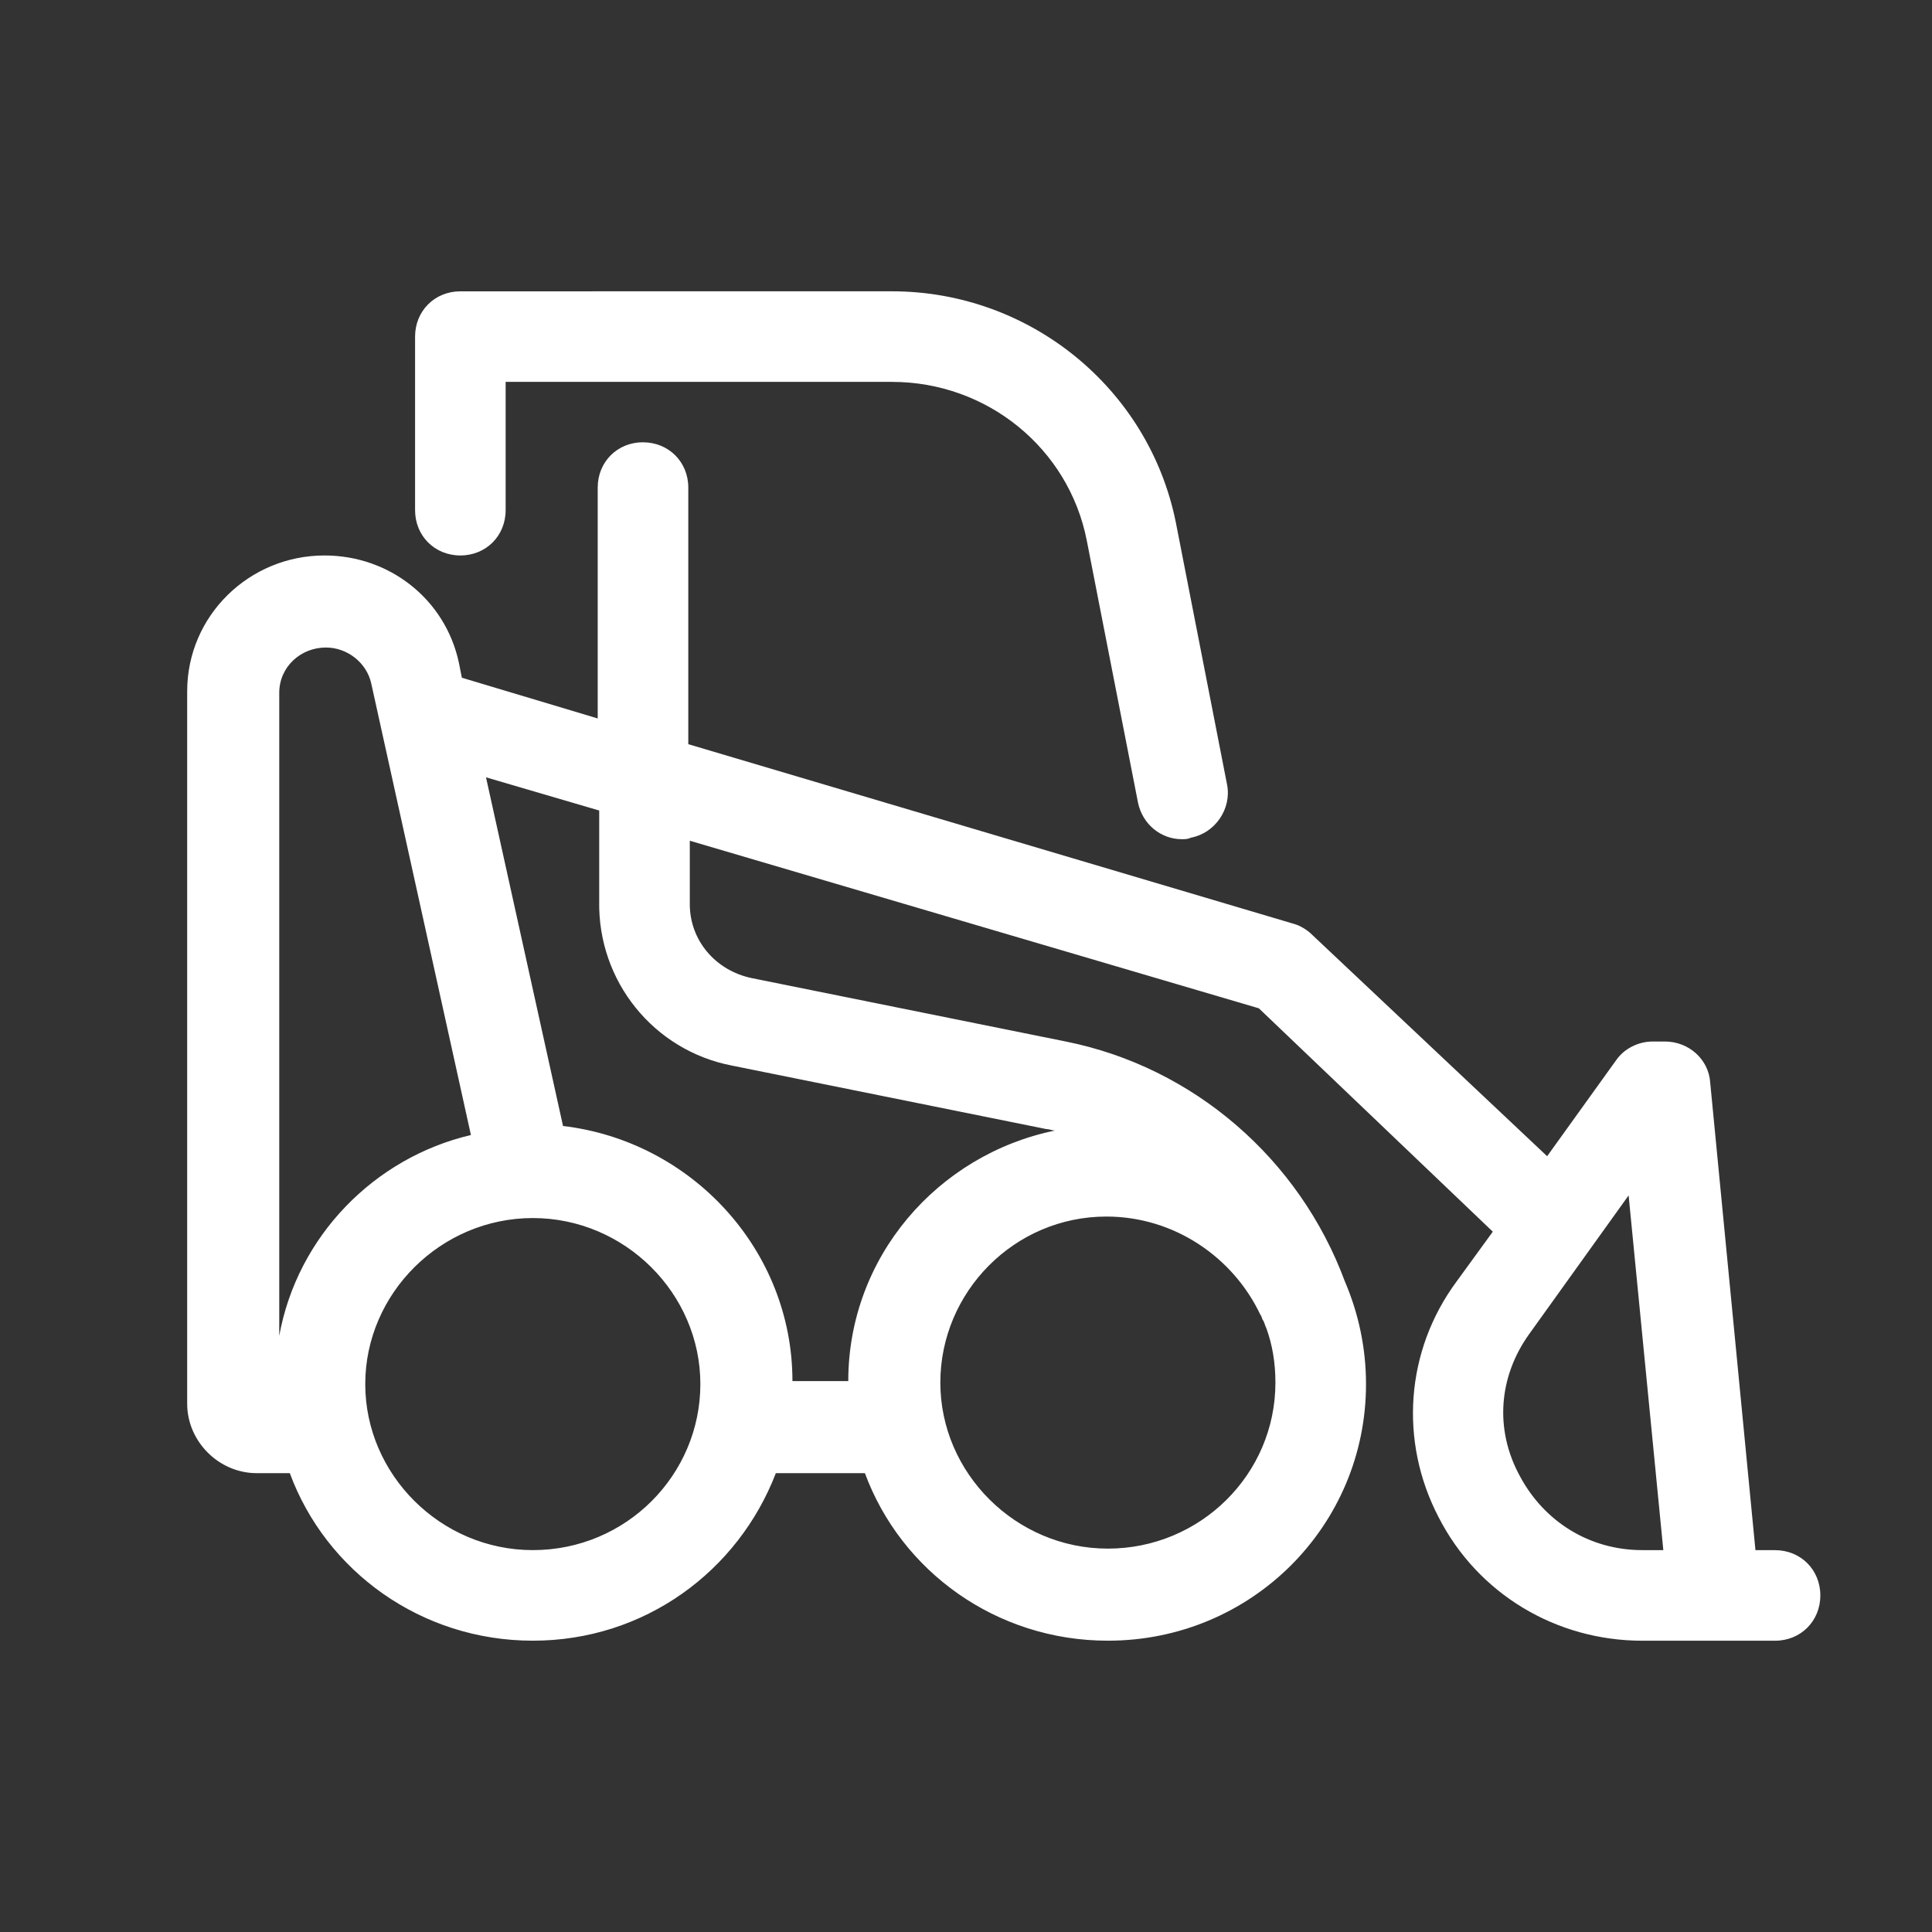
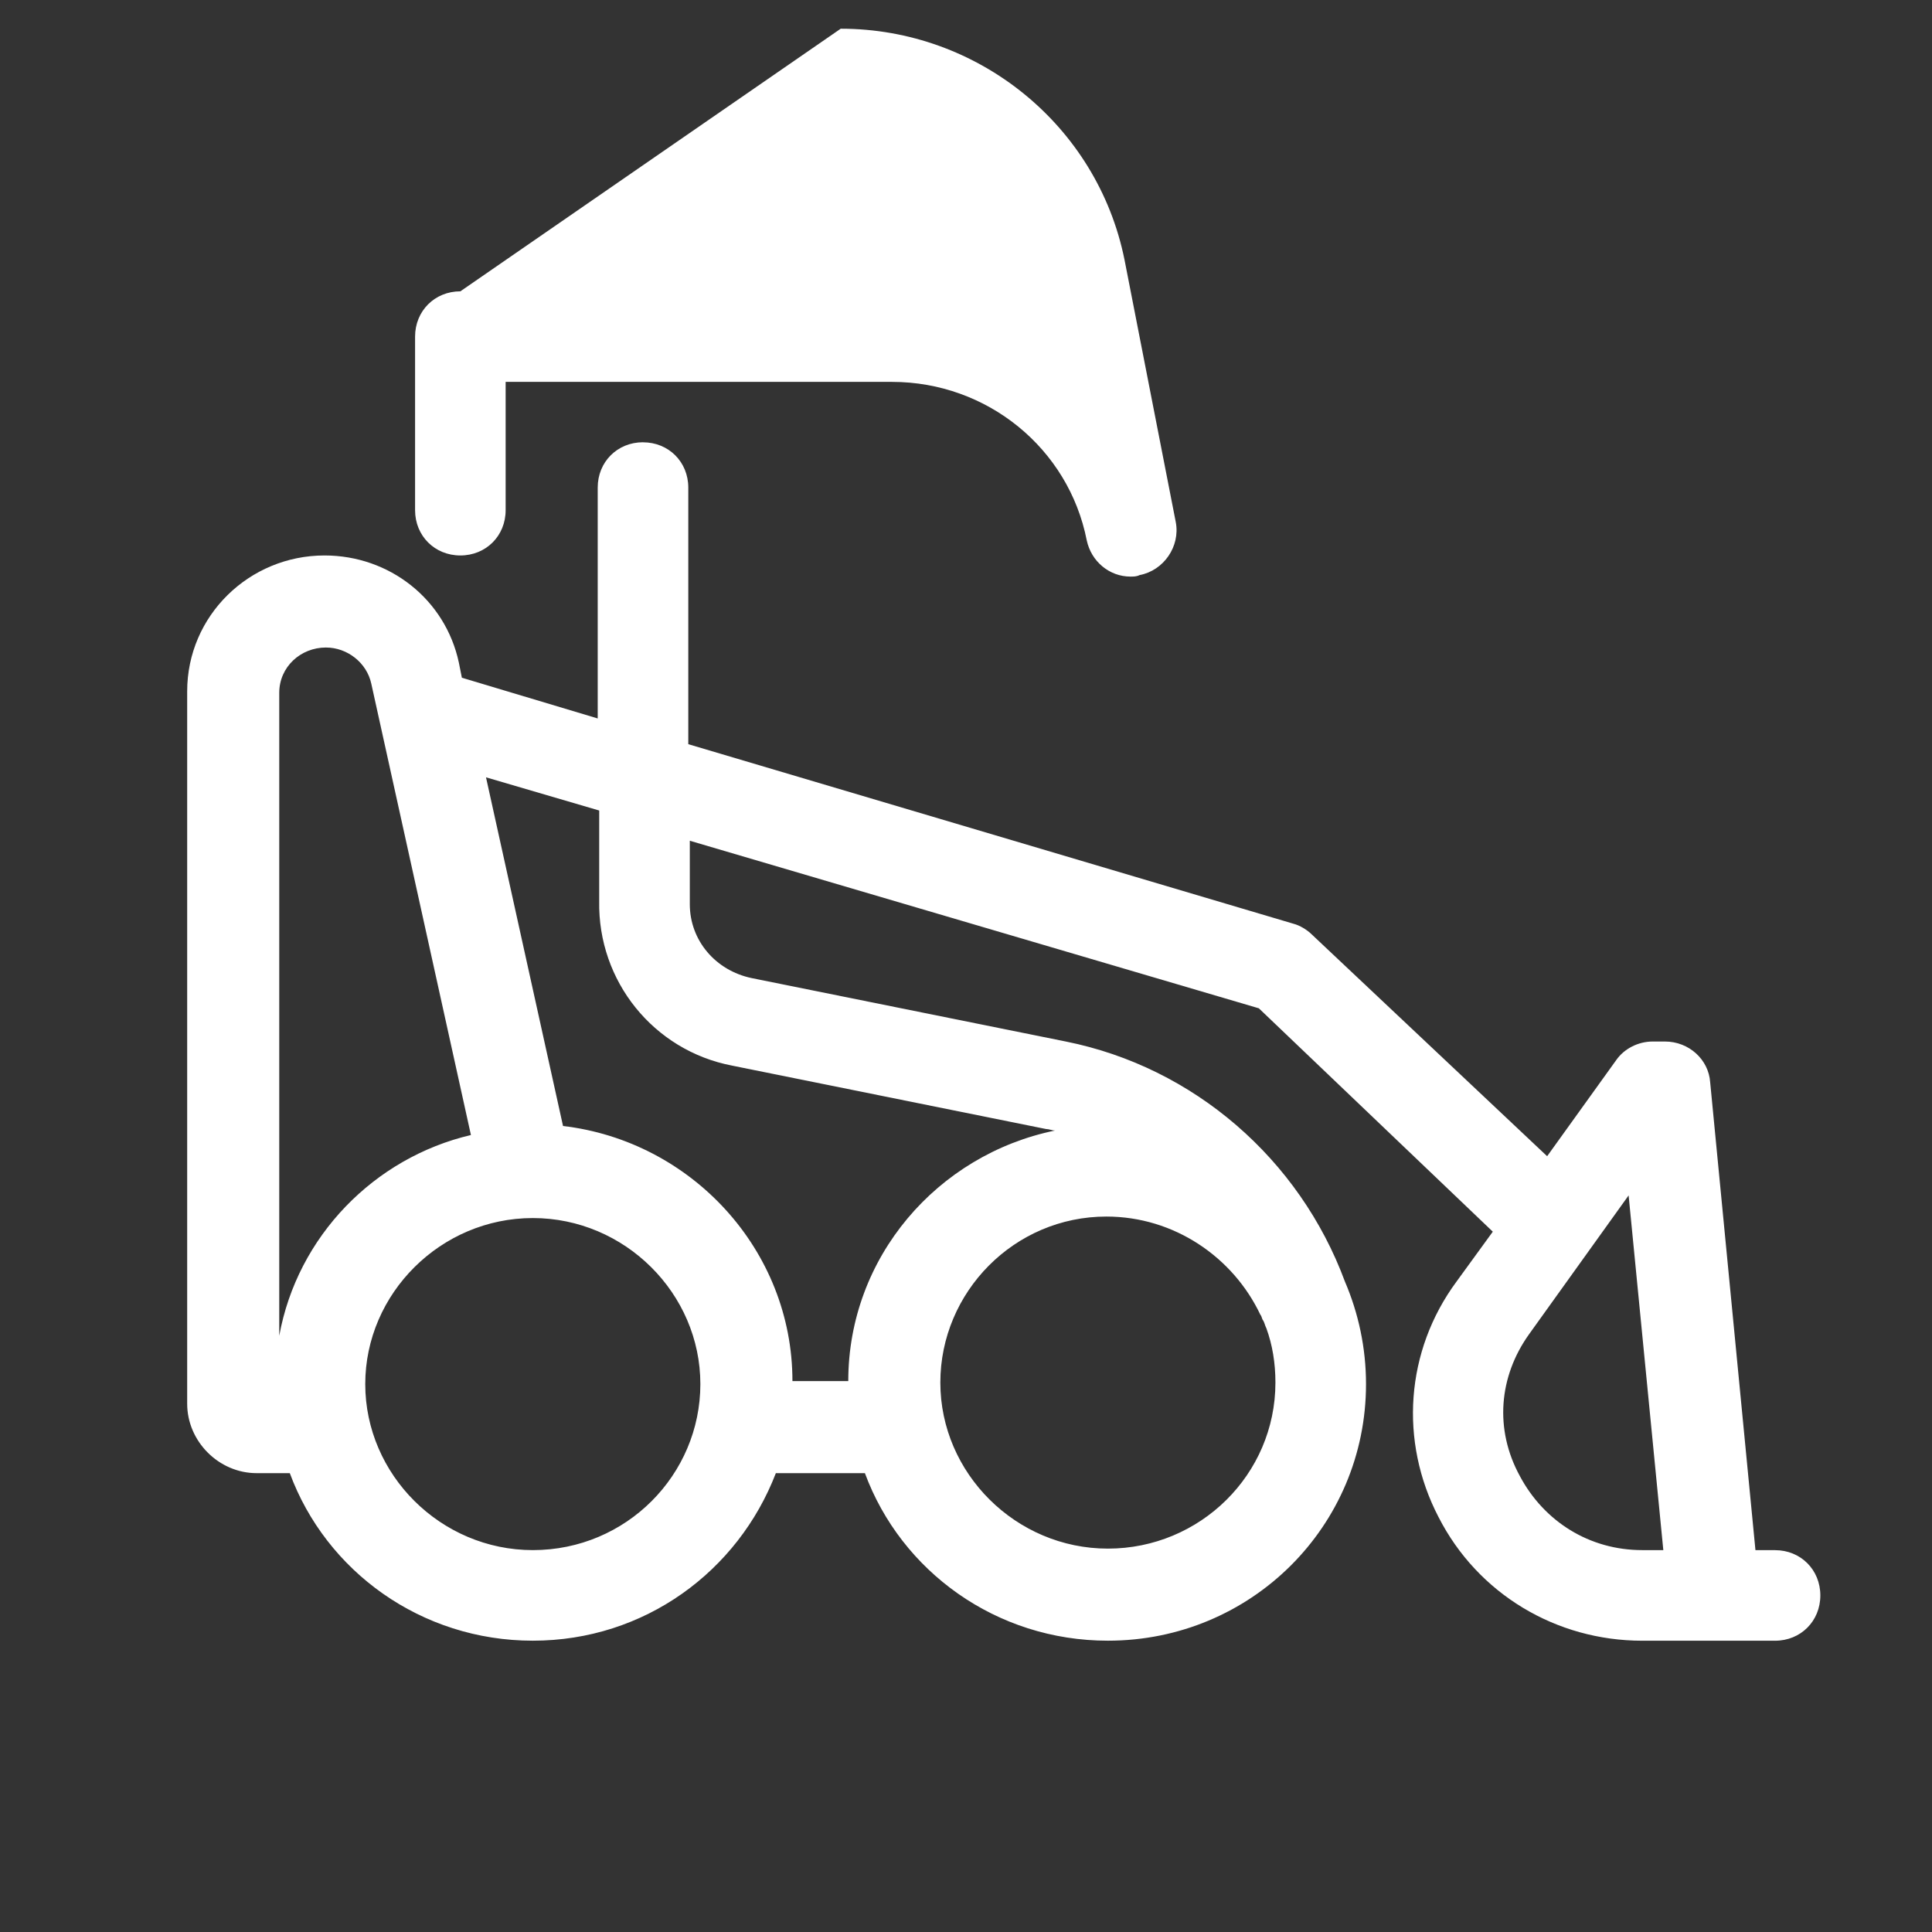
<svg xmlns="http://www.w3.org/2000/svg" viewBox="0,0,256,256" width="64px" height="64px">
  <rect x="0" y="0" width="256" height="256" fill="#333333" stroke="none" />
  <g fill="#ffffff" fill-rule="nonzero" stroke="none" stroke-width="1" stroke-linecap="butt" stroke-linejoin="miter" stroke-miterlimit="10" stroke-dasharray="" stroke-dashoffset="0" font-family="none" font-weight="none" font-size="none" text-anchor="none" style="mix-blend-mode: normal">
    <g transform="scale(2,2)">
-       <path d="M30.5,19.301c-1.7,0 -3,1.3 -3,3v11.5c0,1.7 1.3,3 3,3c1.7,0 3,-1.3 3,-3v-8.5h25.6c6.3,0 11.7,4.4 12.9,10.5l3.4,17.398c0.3,1.4 1.5,2.4 2.9,2.4c0.2,0 0.4,0 0.6,-0.1c1.6,-0.3 2.7,-1.9 2.4,-3.5l-3.4,-17.4c-1.8,-8.9 -9.701,-15.299 -18.801,-15.299zM42.6,29.301c-1.7,0 -3,1.3 -3,3v15.299l-9,-2.699l-0.199,-1c-0.9,-4.2 -4.6,-7.1 -8.9,-7.1c-5,0 -9.1,4 -9.1,9v47.199c0,2.5 2.1,4.6 4.6,4.6h2.199c2.4,6.5 8.702,11.1 16.102,11.1c7.4,0 13.6,-4.6 16.1,-11.1h5.9c2.4,6.5 8.7,11.1 16.1,11.1c9.5,0 17.1,-7.6 17.1,-17c0,-2.4 -0.5,-4.699 -1.4,-6.799c-3,-8.1 -10,-14.2 -18.5,-15.9l-20.799,-4.199c-2.4,-0.5 -4.102,-2.5 -4.102,-4.9v-4.201l37.701,11.102l15.5,14.799l-2.4,3.301c-3.4,4.6 -3.799,10.6 -1.199,15.6c2.6,5.1 7.8,8.199 13.5,8.199h8.799c1.7,0 3,-1.3 3,-3c0,-1.7 -1.3,-3 -3,-3h-1.299l-3,-31c-0.1,-1.5 -1.4,-2.699 -3,-2.699h-0.801c-1,0 -1.9,0.499 -2.4,1.199l-4.6,6.4l-15.6,-14.699c-0.3,-0.3 -0.801,-0.601 -1.201,-0.701l-40.1,-11.898v-17c0,-1.7 -1.3,-3 -3,-3zM21.6,42.9c1.4,0 2.7,1 3,2.4l6.6,29.898c-6.4,1.5 -11.499,6.701 -12.699,13.301v-42.6c0,-1.7 1.4,-3 3.1,-3zM32.199,51.5l7.5,2.199v6c-0.1,5.3 3.601,9.9 8.801,10.9l20.801,4.201c0.2,0 0.4,0.1 0.6,0.1c-7.8,1.6 -13.701,8.4 -13.701,16.6h-3.699c0,-8.7 -6.699,-15.9 -15.199,-16.9zM107.9,79.199l2.299,23.5h-1.398c-3.5,0 -6.502,-1.898 -8.102,-4.898c-1.7,-3.1 -1.398,-6.6 0.602,-9.4zM73.301,80.6c4.5,0 8.399,2.7 10.199,6.5c0.1,0.1 0.099,0.3 0.199,0.4c0.1,0.2 0.101,0.3 0.201,0.5c0.4,1.1 0.6,2.3 0.6,3.6c0,6.1 -5,11 -11.1,11c-6.1,0 -11.1,-5 -11.1,-11c0,-6 4.9,-11 11,-11zM35.301,80.699c6.1,0 11.1,5 11.1,11c0,6 -4.9,11 -11.1,11c-6.1,0 -11.102,-5 -11.102,-11c0,-6 5.002,-11 11.102,-11z" />
+       <path d="M30.5,19.301c-1.7,0 -3,1.3 -3,3v11.5c0,1.7 1.3,3 3,3c1.7,0 3,-1.3 3,-3v-8.5h25.6c6.3,0 11.7,4.4 12.9,10.5c0.3,1.4 1.5,2.4 2.9,2.4c0.2,0 0.4,0 0.6,-0.1c1.6,-0.3 2.7,-1.9 2.4,-3.5l-3.4,-17.4c-1.8,-8.9 -9.701,-15.299 -18.801,-15.299zM42.6,29.301c-1.7,0 -3,1.3 -3,3v15.299l-9,-2.699l-0.199,-1c-0.9,-4.2 -4.6,-7.1 -8.9,-7.1c-5,0 -9.1,4 -9.1,9v47.199c0,2.5 2.1,4.6 4.6,4.6h2.199c2.4,6.5 8.702,11.1 16.102,11.1c7.4,0 13.6,-4.6 16.1,-11.1h5.9c2.4,6.5 8.7,11.1 16.1,11.1c9.5,0 17.1,-7.6 17.1,-17c0,-2.4 -0.5,-4.699 -1.4,-6.799c-3,-8.1 -10,-14.2 -18.5,-15.9l-20.799,-4.199c-2.4,-0.5 -4.102,-2.5 -4.102,-4.9v-4.201l37.701,11.102l15.5,14.799l-2.4,3.301c-3.4,4.6 -3.799,10.6 -1.199,15.6c2.6,5.1 7.8,8.199 13.5,8.199h8.799c1.7,0 3,-1.3 3,-3c0,-1.7 -1.3,-3 -3,-3h-1.299l-3,-31c-0.1,-1.5 -1.4,-2.699 -3,-2.699h-0.801c-1,0 -1.9,0.499 -2.4,1.199l-4.6,6.4l-15.6,-14.699c-0.3,-0.3 -0.801,-0.601 -1.201,-0.701l-40.1,-11.898v-17c0,-1.7 -1.3,-3 -3,-3zM21.6,42.9c1.4,0 2.7,1 3,2.4l6.6,29.898c-6.4,1.5 -11.499,6.701 -12.699,13.301v-42.6c0,-1.7 1.4,-3 3.1,-3zM32.199,51.5l7.5,2.199v6c-0.1,5.3 3.601,9.9 8.801,10.9l20.801,4.201c0.2,0 0.4,0.1 0.6,0.1c-7.8,1.6 -13.701,8.4 -13.701,16.6h-3.699c0,-8.7 -6.699,-15.9 -15.199,-16.9zM107.9,79.199l2.299,23.5h-1.398c-3.5,0 -6.502,-1.898 -8.102,-4.898c-1.7,-3.1 -1.398,-6.6 0.602,-9.4zM73.301,80.6c4.5,0 8.399,2.7 10.199,6.5c0.1,0.1 0.099,0.3 0.199,0.4c0.1,0.2 0.101,0.3 0.201,0.5c0.4,1.1 0.6,2.3 0.6,3.6c0,6.1 -5,11 -11.1,11c-6.1,0 -11.1,-5 -11.1,-11c0,-6 4.9,-11 11,-11zM35.301,80.699c6.1,0 11.1,5 11.1,11c0,6 -4.9,11 -11.1,11c-6.1,0 -11.102,-5 -11.102,-11c0,-6 5.002,-11 11.102,-11z" />
    </g>
  </g>
</svg>